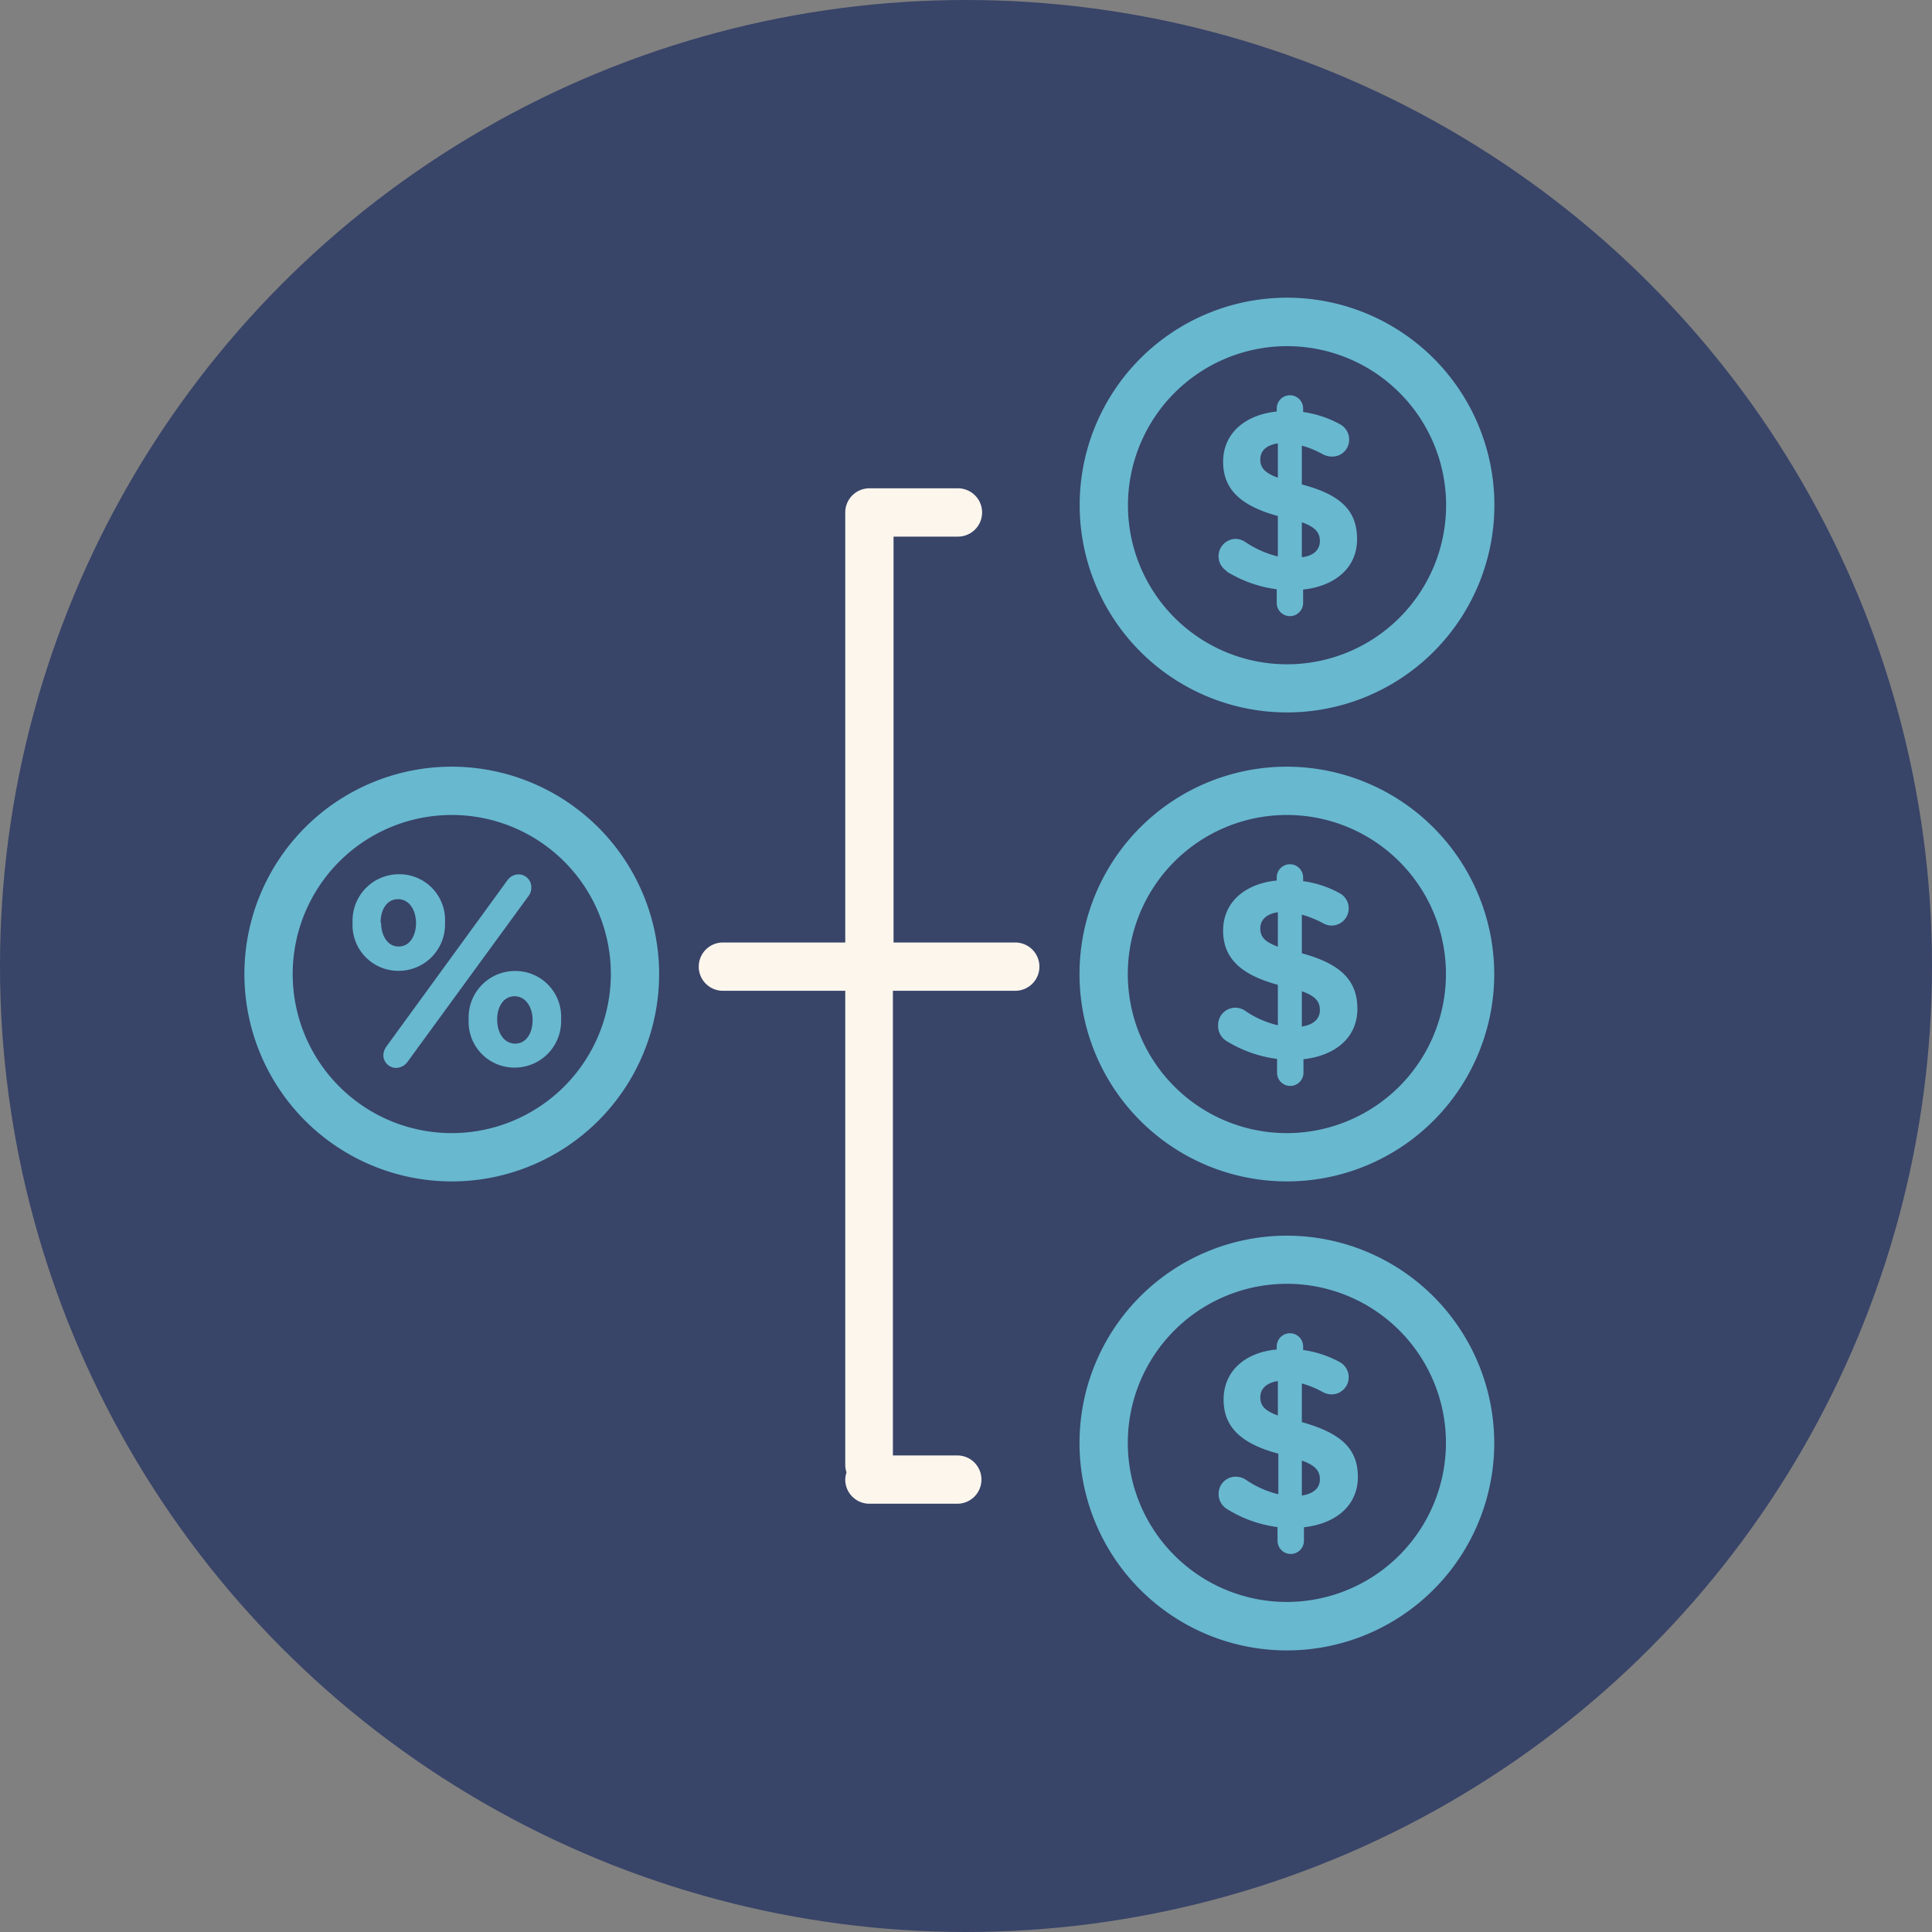
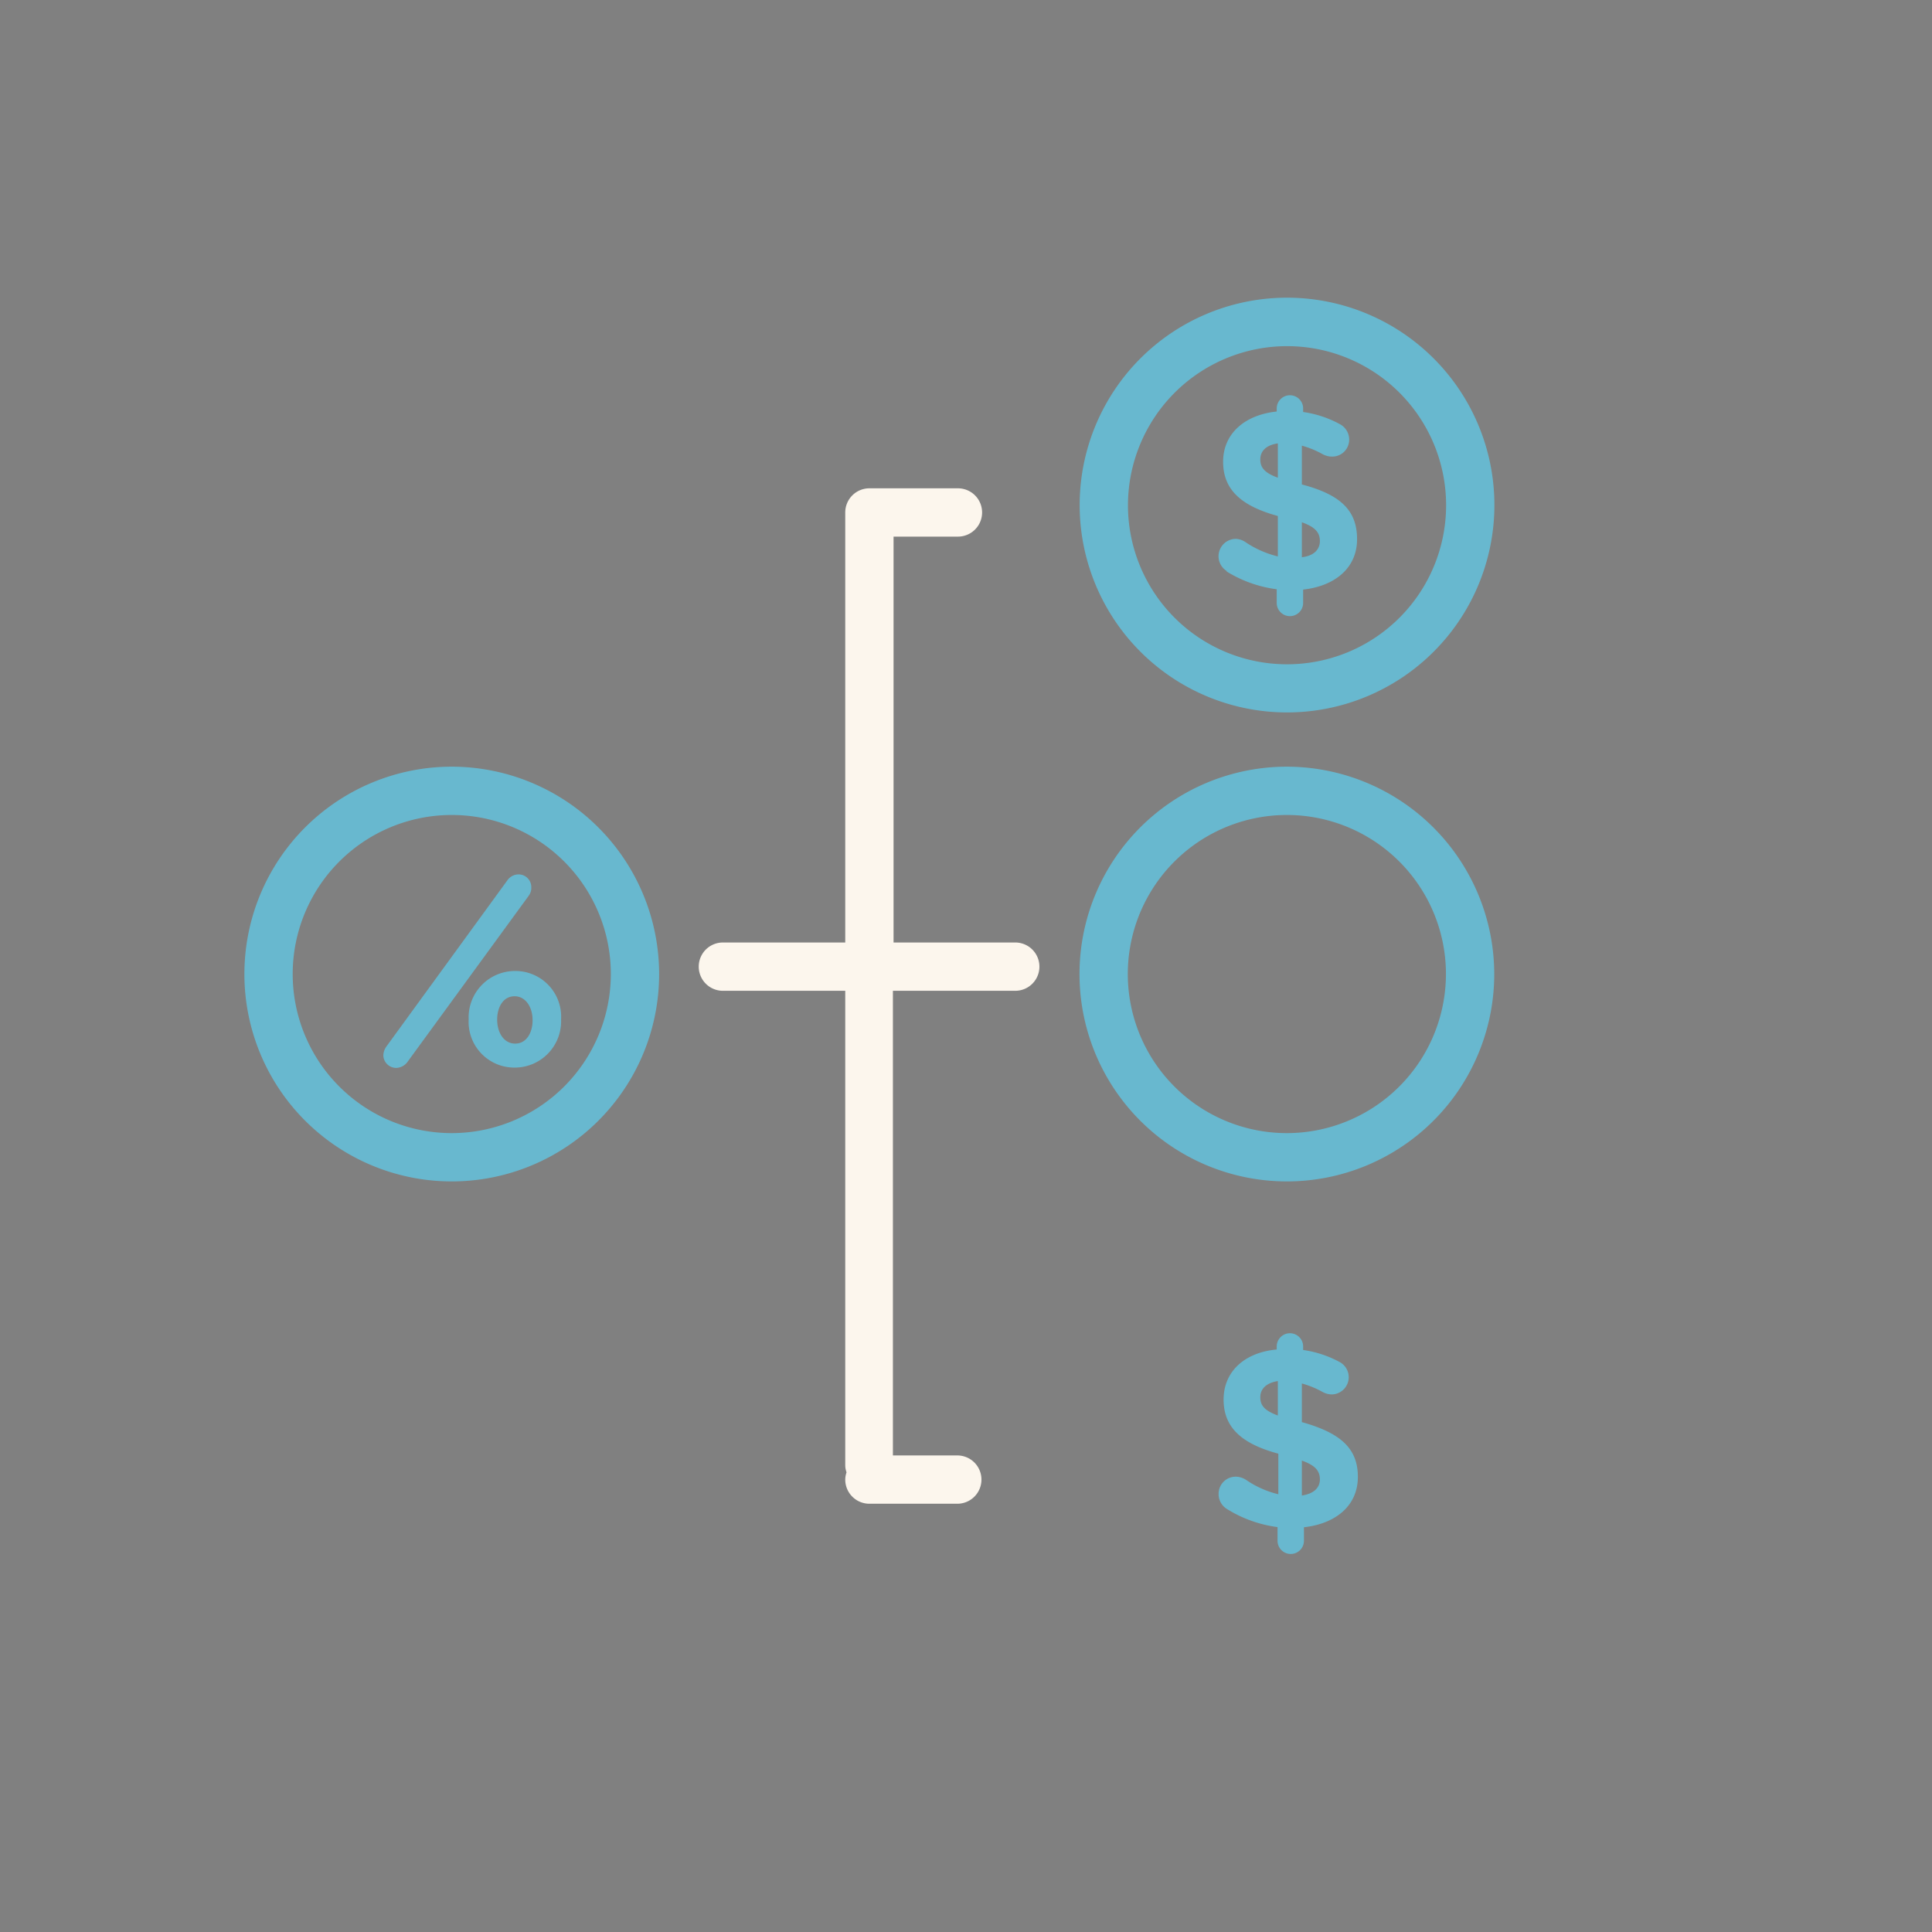
<svg xmlns="http://www.w3.org/2000/svg" viewBox="0 0 120 120">
  <rect x="0" y="0" width="120" height="120" fill="#808080" stroke="none" />
  <defs>
    <style>.cls-1{fill:#384468;}.cls-2{fill:#68b8cf;}.cls-3{fill:#fcf6ed;}</style>
  </defs>
  <title>Recurso 13</title>
  <g id="Capa_2" data-name="Capa 2">
    <g id="ART">
-       <circle class="cls-1" cx="60" cy="60" r="60" />
-       <path class="cls-2" d="M79.94,76.75A12.88,12.88,0,1,0,92.81,89.62,12.89,12.89,0,0,0,79.94,76.75Zm0,22.75a9.88,9.88,0,1,1,9.87-9.88A9.89,9.89,0,0,1,79.94,99.5Z" />
      <path class="cls-2" d="M79.94,47.62A12.88,12.88,0,1,0,92.81,60.5,12.9,12.9,0,0,0,79.94,47.62Zm0,22.76a9.88,9.88,0,1,1,9.87-9.88A9.89,9.89,0,0,1,79.94,70.38Z" />
      <path class="cls-2" d="M28.06,47.62A12.88,12.88,0,1,0,40.94,60.5,12.89,12.89,0,0,0,28.06,47.62Zm0,22.76a9.88,9.88,0,1,1,9.88-9.88A9.89,9.89,0,0,1,28.06,70.38Z" />
      <path class="cls-2" d="M79.94,44.25A12.88,12.88,0,1,0,67.06,31.38,12.88,12.88,0,0,0,79.94,44.25Zm0-22.75a9.88,9.88,0,1,1-9.88,9.88A9.89,9.89,0,0,1,79.94,21.5Z" />
      <path class="cls-3" d="M63.1,58.54H55.5V33.33h4a1.5,1.5,0,0,0,0-3H54a1.5,1.5,0,0,0-1.5,1.5V58.54H44.9a1.5,1.5,0,0,0,0,3h7.6V91a1.33,1.33,0,0,0,.08.45,1.44,1.44,0,0,0-.08.46A1.5,1.5,0,0,0,54,93.4h5.46a1.5,1.5,0,1,0,0-3h-4V61.54h7.6a1.5,1.5,0,0,0,0-3Z" />
-       <path class="cls-2" d="M27.64,57.3v0a2.84,2.84,0,0,0-2.85-3,2.88,2.88,0,0,0-2.89,3v0a2.84,2.84,0,0,0,2.85,3A2.88,2.88,0,0,0,27.64,57.3Zm-4,0v0c0-.77.37-1.45,1.08-1.45s1.12.69,1.12,1.49v0c0,.76-.38,1.45-1.08,1.45S23.67,58.09,23.67,57.3Z" />
      <path class="cls-2" d="M32,60.31a2.88,2.88,0,0,0-2.89,3v0a2.84,2.84,0,0,0,2.85,3,2.88,2.88,0,0,0,2.89-3v0A2.84,2.84,0,0,0,32,60.31Zm1.08,3.06c0,.76-.37,1.45-1.08,1.45s-1.12-.69-1.12-1.49v0c0-.78.38-1.45,1.08-1.45s1.12.69,1.12,1.48Z" />
      <path class="cls-2" d="M33,55.1a.79.79,0,0,0-.79-.79.85.85,0,0,0-.69.36L24,65a1,1,0,0,0-.19.54.8.8,0,0,0,.79.79.89.89,0,0,0,.7-.36l7.53-10.32A.83.83,0,0,0,33,55.1Z" />
      <path class="cls-2" d="M80.86,88.33v-2.4a5.77,5.77,0,0,1,1.31.54,1.25,1.25,0,0,0,.56.14,1.07,1.07,0,0,0,.5-2,6.72,6.72,0,0,0-2.29-.76v-.22a.82.82,0,0,0-1.64,0v.19C77.3,84,76,85.19,76,86.93s1.13,2.75,3.4,3.36v2.52a6,6,0,0,1-2-.89,1.2,1.2,0,0,0-.62-.2,1.06,1.06,0,0,0-1.09,1.07,1.08,1.08,0,0,0,.54.95,7.83,7.83,0,0,0,3.12,1.11v.85a.82.82,0,0,0,1.64,0v-.84c2-.22,3.35-1.36,3.35-3.13S83.26,89,80.86,88.33Zm-1.49-.41c-.87-.32-1.09-.65-1.09-1.14s.34-.88,1.09-1Zm1.49,5v-2.2c.85.3,1.12.65,1.12,1.17S81.6,92.78,80.86,92.89Z" />
-       <path class="cls-2" d="M80.86,59.21v-2.4a6.21,6.21,0,0,1,1.31.53,1.15,1.15,0,0,0,.56.15,1.07,1.07,0,0,0,.5-2,6.51,6.51,0,0,0-2.29-.76V54.5a.82.82,0,1,0-1.64,0v.19c-2,.2-3.33,1.37-3.33,3.11s1.13,2.75,3.4,3.37v2.51a5.82,5.82,0,0,1-2-.88,1.13,1.13,0,0,0-.62-.21,1.07,1.07,0,0,0-1.09,1.08,1.08,1.08,0,0,0,.54,1,7.82,7.82,0,0,0,3.12,1.1v.86a.82.82,0,0,0,1.64,0v-.84c2-.22,3.35-1.36,3.35-3.13S83.26,59.86,80.86,59.21Zm-1.49-.41c-.87-.32-1.09-.65-1.09-1.14s.34-.89,1.09-1Zm1.49,5V61.57c.85.3,1.12.64,1.12,1.17S81.6,63.65,80.86,63.76Z" />
      <path class="cls-2" d="M76.18,35.49A7.83,7.83,0,0,0,79.3,36.6v.85a.82.82,0,1,0,1.64,0v-.83c2-.22,3.35-1.36,3.35-3.13s-1-2.76-3.43-3.4V27.68a5.77,5.77,0,0,1,1.31.54,1.25,1.25,0,0,0,.56.14A1.05,1.05,0,0,0,83.8,27.3a1.08,1.08,0,0,0-.57-.95,6.72,6.72,0,0,0-2.29-.76v-.22a.82.82,0,0,0-1.64,0v.19c-2,.21-3.33,1.38-3.33,3.12s1.13,2.75,3.4,3.37v2.51a6.22,6.22,0,0,1-2-.88,1.13,1.13,0,0,0-.62-.21,1.08,1.08,0,0,0-.55,2Zm4.68-3.05c.85.3,1.12.65,1.12,1.17s-.38.92-1.12,1Zm-2.58-3.9c0-.51.34-.89,1.09-1v2.13C78.5,29.36,78.28,29,78.28,28.54Z" />
    </g>
  </g>
</svg>